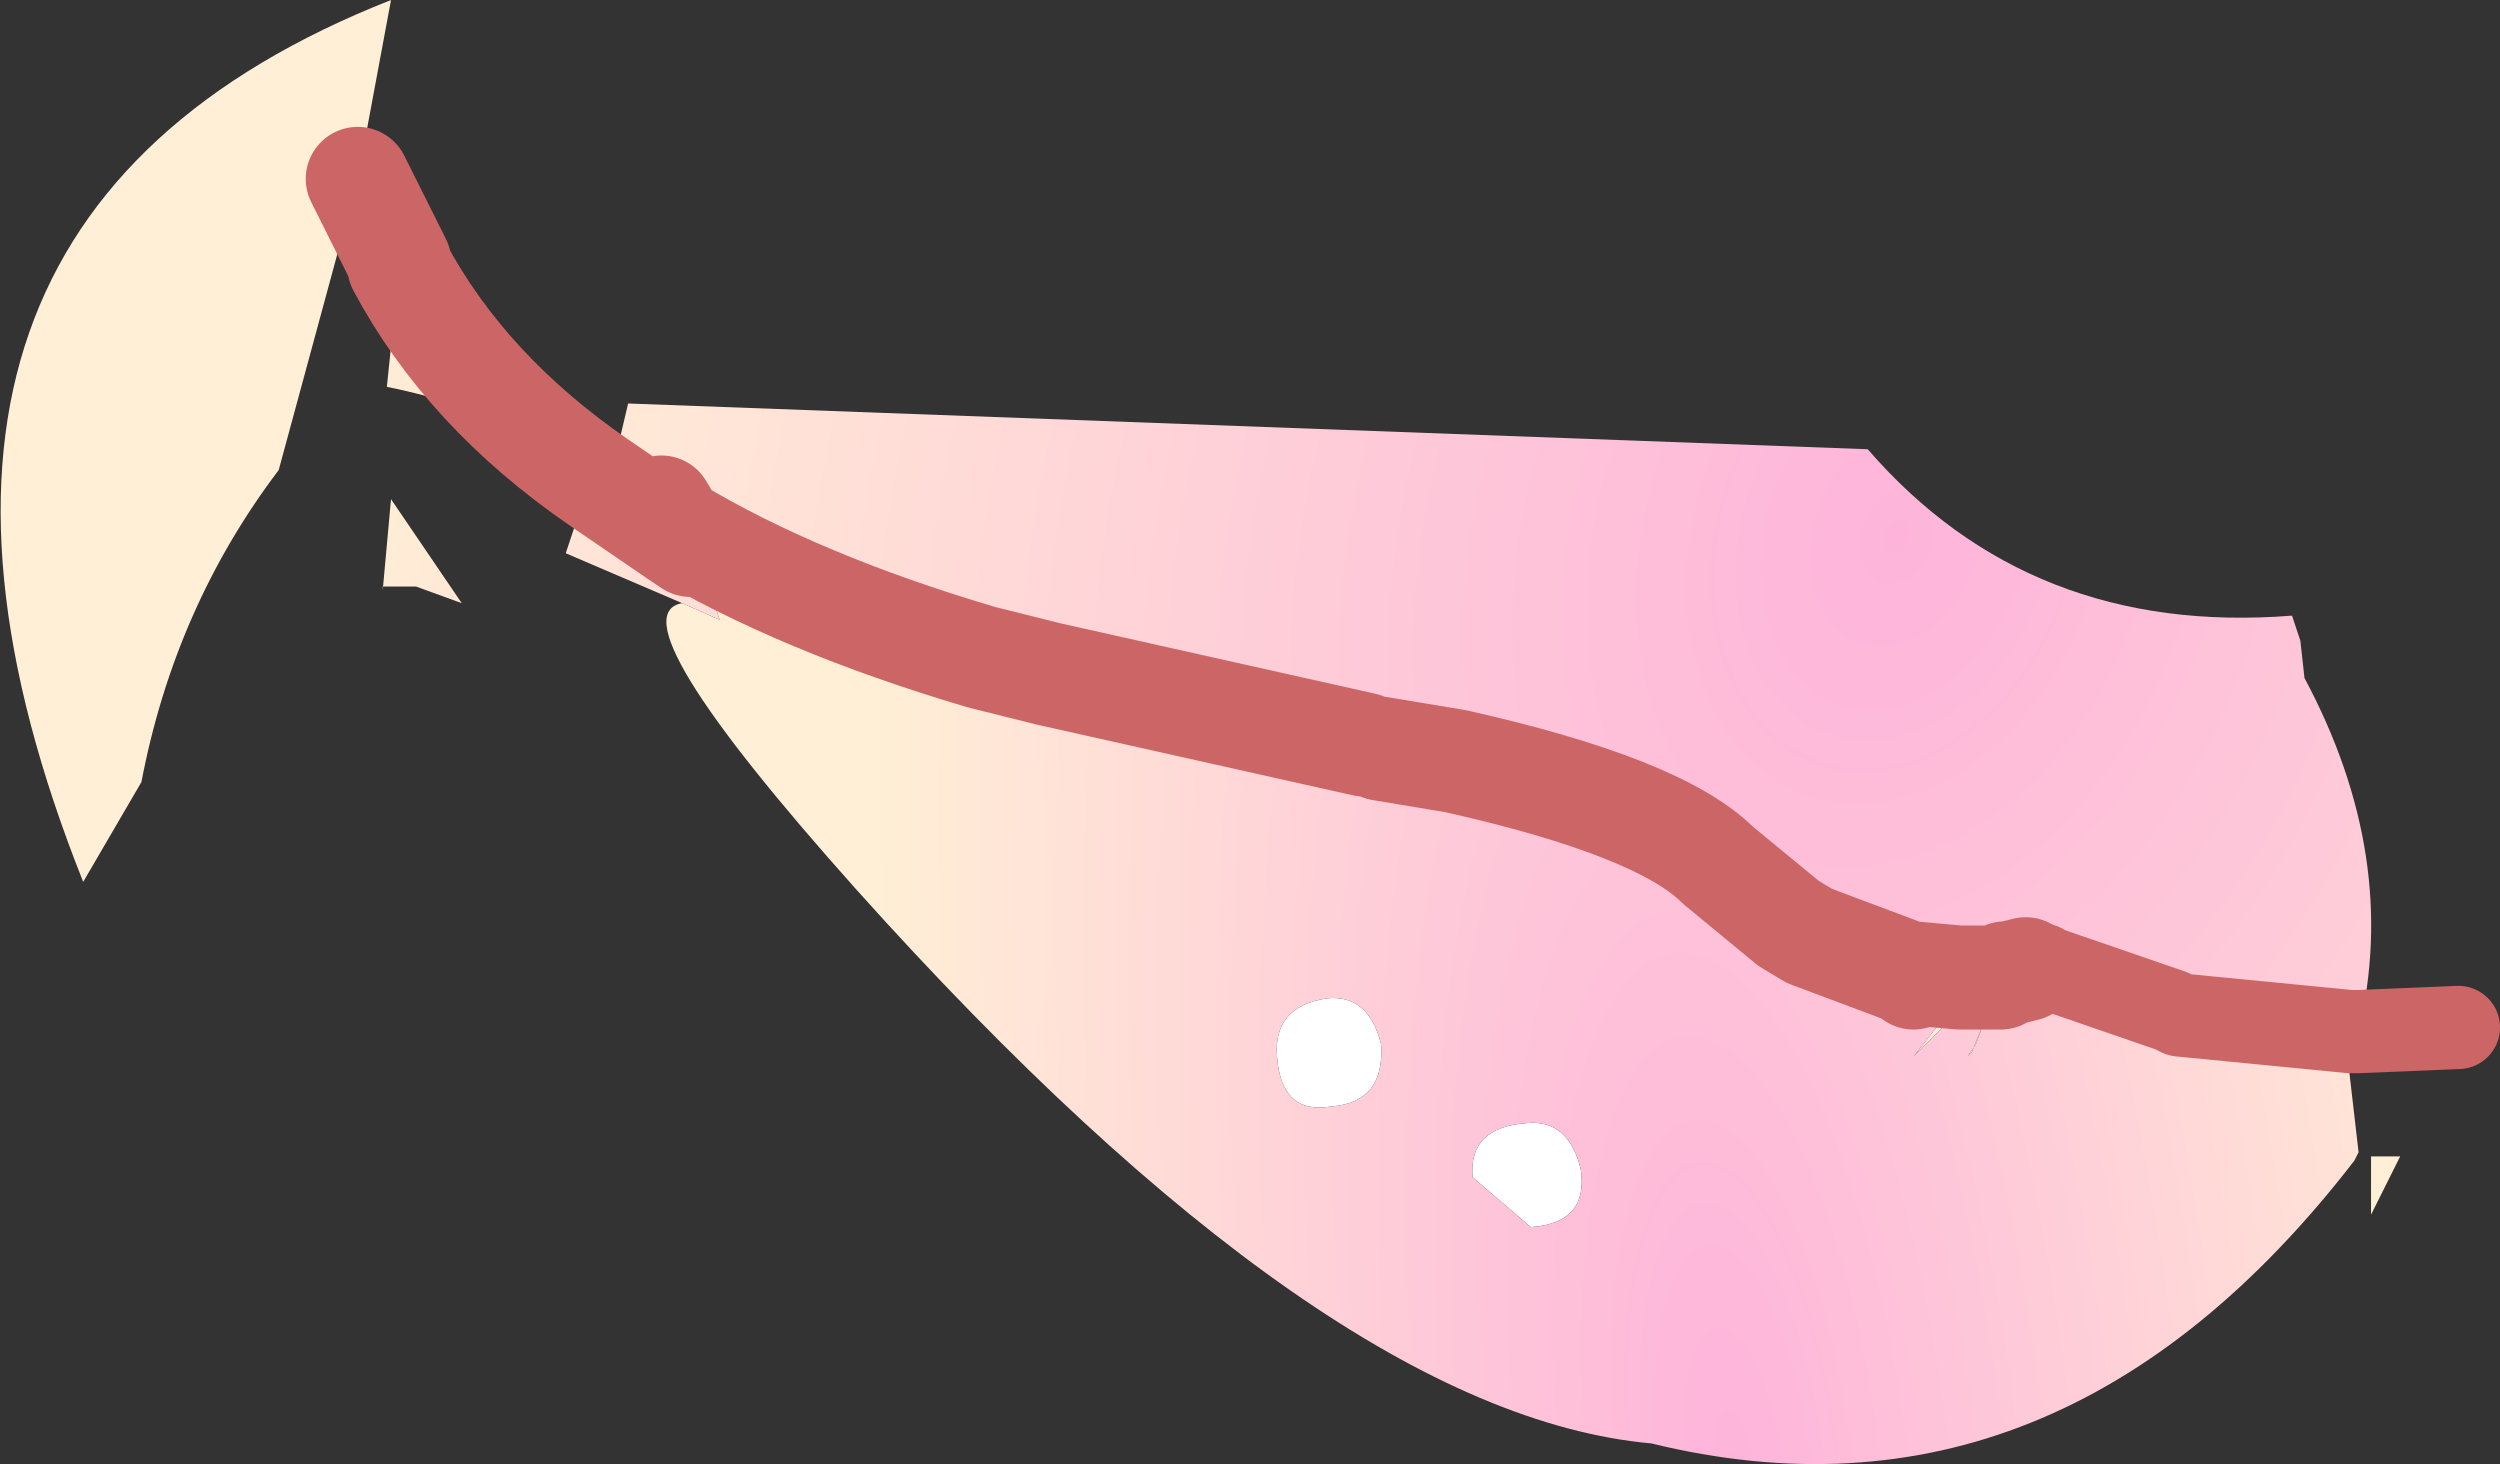
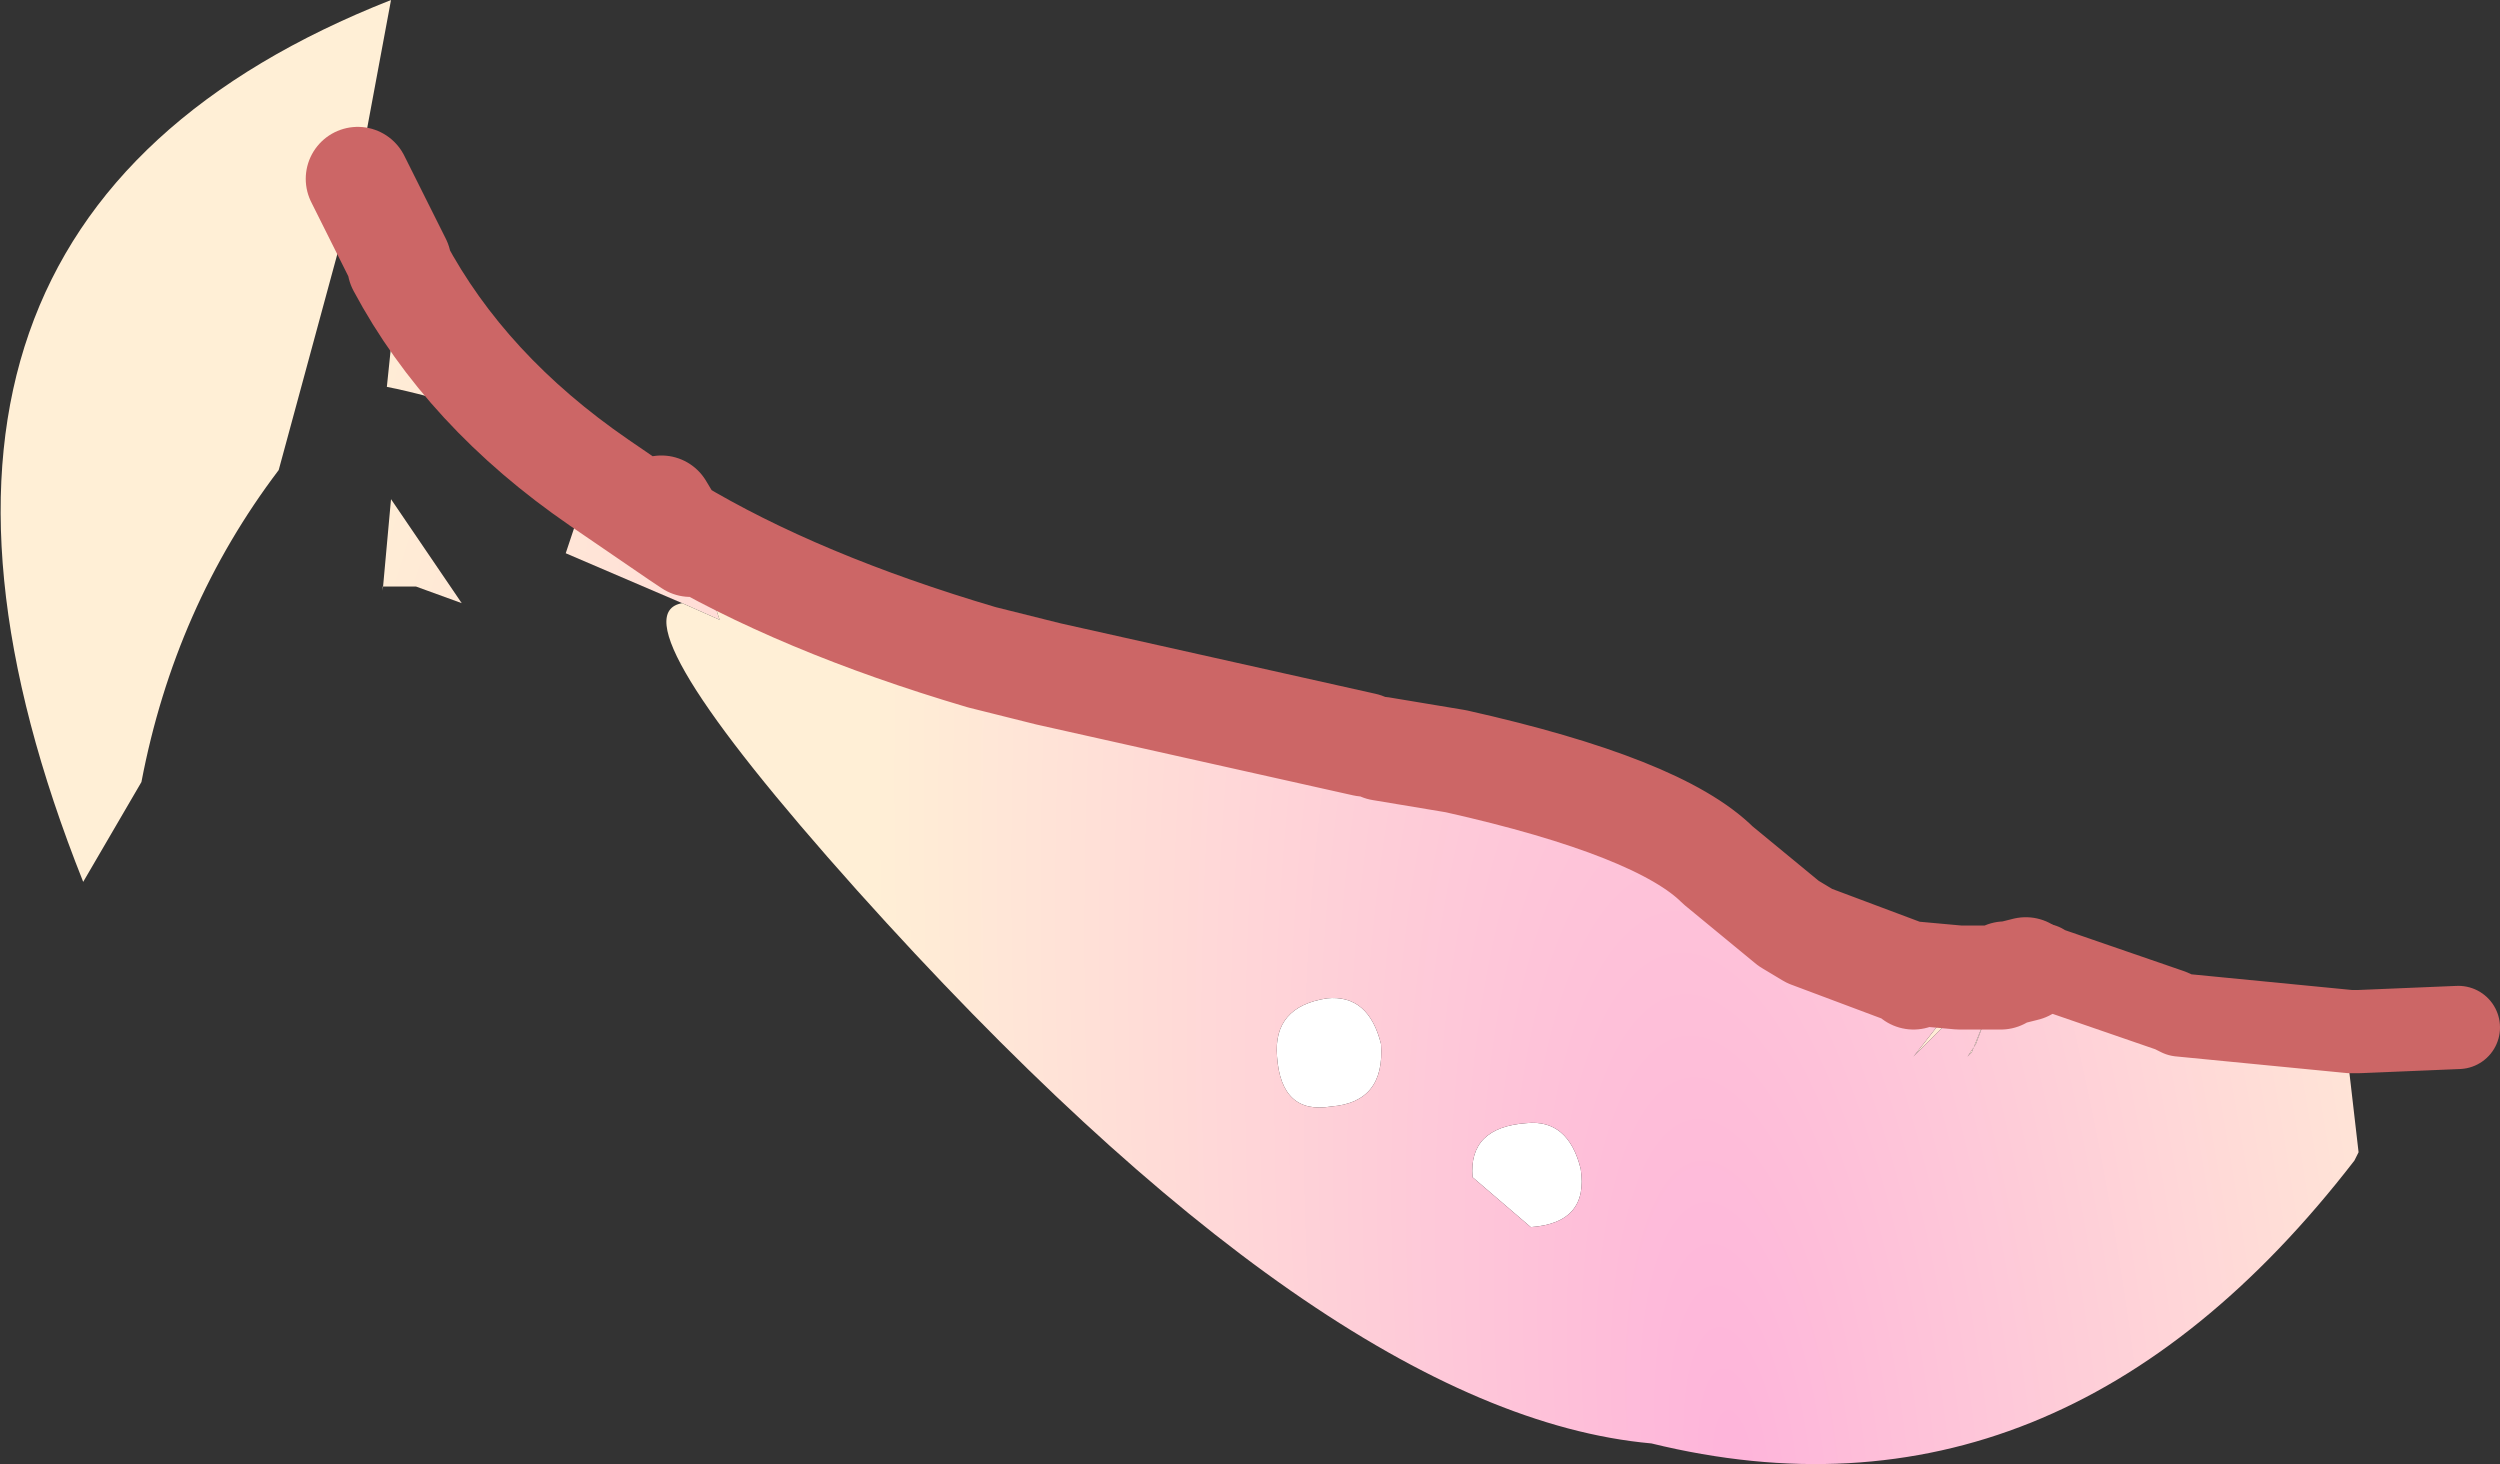
<svg xmlns="http://www.w3.org/2000/svg" height="17.6px" width="30.05px">
  <rect width="100%" height="100%" fill="#333333" stroke="none" />
  <g transform="matrix(1.0, 0.0, 0.0, 1.0, -76.5, -112.2)">
    <path d="M80.8 114.35 L79.85 117.85 Q78.6 119.5 78.2 121.6 L77.5 122.8 Q74.35 114.9 81.2 112.2 L80.8 114.35" fill="url(#gradient0)" fill-rule="evenodd" stroke="none" />
-     <path d="M98.0 123.3 L97.15 122.6 Q96.45 121.9 94.0 121.35 L93.1 121.2 92.9 121.05 92.9 121.15 89.1 120.3 88.3 120.1 Q86.1 119.45 84.6 118.55 L84.45 118.3 Q84.1 117.8 83.85 117.9 L84.05 117.05 98.95 117.6 Q100.9 119.85 104.05 119.6 L104.15 119.9 104.2 120.35 Q105.35 122.5 104.85 124.6 L104.75 124.6 104.5 124.45 102.7 124.4 102.6 124.35 101.15 123.85 101.5 123.45 101.15 123.8 101.1 123.85 101.05 123.8 101.0 123.85 100.85 123.85 100.65 123.9 100.6 123.9 100.55 123.95 100.45 123.85 100.5 123.95 100.05 123.95 99.5 123.9 99.45 123.9 98.25 123.45 98.0 123.3" fill="url(#gradient1)" fill-rule="evenodd" stroke="none" />
    <path d="M81.3 115.4 Q82.1 116.9 83.7 118.0 L84.65 118.65 84.8 118.75 84.7 118.7 83.85 118.45 83.5 118.25 83.0 117.5 Q82.15 117.05 81.15 116.85 L81.3 115.4 M100.85 123.85 L100.8 124.0 100.55 123.95 100.6 123.9 100.65 123.9 100.85 123.85 M100.5 124.0 L100.6 124.45 100.4 124.35 100.35 124.3 100.1 124.15 100.0 124.1 99.5 123.95 99.5 123.9 100.05 123.95 100.5 123.95 100.5 124.0" fill="url(#gradient2)" fill-rule="evenodd" stroke="none" />
    <path d="M84.7 118.7 L85.1 119.5 85.15 119.65 84.7 119.45 83.3 118.85 83.5 118.25 83.85 118.45 84.7 118.7 M84.6 118.55 L83.85 117.9 Q84.1 117.8 84.45 118.3 L84.6 118.55 M100.05 124.2 L100.0 124.4 99.5 124.9 100.05 124.2 M100.15 124.9 L100.25 124.75 100.4 124.35 100.2 124.85 100.15 124.9" fill="url(#gradient3)" fill-rule="evenodd" stroke="none" />
    <path d="M81.5 119.25 L81.1 119.25 81.1 119.3 81.2 118.2 82.05 119.45 81.5 119.25" fill="url(#gradient4)" fill-rule="evenodd" stroke="none" />
    <path d="M92.5 125.5 Q91.9 125.6 91.85 124.9 91.8 124.3 92.45 124.2 92.95 124.15 93.1 124.75 93.15 125.45 92.5 125.5 M95.5 126.25 Q95.6 126.9 94.9 126.95 L94.2 126.35 Q94.15 125.75 94.85 125.7 95.35 125.65 95.5 126.25" fill="#ffffff" fill-rule="evenodd" stroke="none" />
    <path d="M85.1 119.5 L88.5 120.2 91.6 121.1 95.05 121.9 98.0 123.3 98.25 123.45 99.45 123.9 99.5 123.9 99.5 123.95 100.0 124.1 100.1 124.15 100.35 124.3 100.4 124.35 100.6 124.45 100.5 124.0 100.55 123.95 100.8 124.0 100.85 123.85 101.0 123.85 101.05 123.8 101.1 123.85 101.15 123.85 101.1 123.85 101.15 123.8 101.5 123.45 101.15 123.85 102.6 124.35 102.7 124.4 104.75 124.6 102.7 124.4 104.5 124.45 104.75 124.6 104.7 124.75 104.85 126.05 104.8 126.15 Q101.25 130.75 96.35 129.55 92.45 129.2 86.8 122.9 83.85 119.6 84.7 119.45 L85.15 119.65 85.1 119.5 M100.5 123.95 L100.45 123.85 100.55 123.95 100.5 123.95 M100.05 124.2 L99.5 124.9 100.0 124.4 100.05 124.2 M100.15 124.9 L100.2 124.85 100.4 124.35 100.25 124.75 100.15 124.9 M95.5 126.25 Q95.35 125.65 94.85 125.7 94.15 125.75 94.2 126.35 L94.9 126.95 Q95.6 126.9 95.5 126.25 M92.5 125.5 Q93.15 125.45 93.1 124.75 92.95 124.15 92.45 124.2 91.8 124.3 91.85 124.9 91.9 125.6 92.5 125.5" fill="url(#gradient5)" fill-rule="evenodd" stroke="none" />
-     <path d="M105.0 126.1 L105.35 126.1 105.0 126.8 105.0 126.1" fill="url(#gradient6)" fill-rule="evenodd" stroke="none" />
    <path d="M80.8 114.35 L81.3 115.35 81.3 115.4 Q82.1 116.9 83.7 118.0 L84.65 118.65 84.8 118.75 M98.0 123.3 L97.15 122.6 Q96.45 121.9 94.0 121.35 L93.1 121.2 M92.9 121.15 L89.1 120.3 88.3 120.1 Q86.1 119.45 84.6 118.55 L84.45 118.3 M99.5 123.95 L99.5 123.9 99.45 123.9 98.25 123.45 98.0 123.3 M100.55 123.95 L100.6 123.9 100.65 123.9 100.85 123.85 M100.5 123.95 L100.55 123.95 M100.5 123.95 L100.05 123.95 99.5 123.9" fill="none" stroke="#cc6666" stroke-linecap="round" stroke-linejoin="round" stroke-width="1.25" />
    <path d="M104.85 124.6 L106.05 124.55 M104.75 124.6 L102.7 124.4 102.6 124.35 101.15 123.85 101.1 123.85 101.05 123.8 M104.75 124.6 L104.85 124.6" fill="none" stroke="#cc6666" stroke-linecap="round" stroke-linejoin="round" stroke-width="1.0" />
  </g>
  <defs>
    <radialGradient cx="0" cy="0" gradientTransform="matrix(-0.026, -0.015, -0.01, 0.018, 51.65, 92.1)" gradientUnits="userSpaceOnUse" id="gradient0" r="819.2" spreadMethod="pad">
      <stop offset="0.0" stop-color="#ffdacc" />
      <stop offset="1.0" stop-color="#ffefd6" />
    </radialGradient>
    <radialGradient cx="0" cy="0" gradientTransform="matrix(0.019, 0.008, -0.01, 0.026, 99.3, 118.65)" gradientUnits="userSpaceOnUse" id="gradient1" r="819.2" spreadMethod="pad">
      <stop offset="0.0" stop-color="#feb4da" />
      <stop offset="1.0" stop-color="#ffefd6" />
    </radialGradient>
    <radialGradient cx="0" cy="0" gradientTransform="matrix(0.012, 0.0, 0.0, 0.036, 88.15, 135.2)" gradientUnits="userSpaceOnUse" id="gradient2" r="819.2" spreadMethod="pad">
      <stop offset="0.0" stop-color="#feb4da" />
      <stop offset="1.0" stop-color="#ffefd6" />
    </radialGradient>
    <radialGradient cx="0" cy="0" gradientTransform="matrix(0.012, -0.001, 0.004, 0.036, 91.6, 133.0)" gradientUnits="userSpaceOnUse" id="gradient3" r="819.2" spreadMethod="pad">
      <stop offset="0.0" stop-color="#feb4da" />
      <stop offset="1.0" stop-color="#ffefd6" />
    </radialGradient>
    <radialGradient cx="0" cy="0" gradientTransform="matrix(0.012, 0.0, 0.0, 0.036, 88.05, 138.0)" gradientUnits="userSpaceOnUse" id="gradient4" r="819.2" spreadMethod="pad">
      <stop offset="0.0" stop-color="#feb4da" />
      <stop offset="1.0" stop-color="#ffefd6" />
    </radialGradient>
    <radialGradient cx="0" cy="0" gradientTransform="matrix(0.012, -0.001, 0.004, 0.036, 97.35, 129.9)" gradientUnits="userSpaceOnUse" id="gradient5" r="819.2" spreadMethod="pad">
      <stop offset="0.0" stop-color="#feb4da" />
      <stop offset="1.0" stop-color="#ffefd6" />
    </radialGradient>
    <radialGradient cx="0" cy="0" gradientTransform="matrix(0.012, 0.0, 0.0, 0.036, 93.8, 134.9)" gradientUnits="userSpaceOnUse" id="gradient6" r="819.2" spreadMethod="pad">
      <stop offset="0.0" stop-color="#feb4da" />
      <stop offset="1.0" stop-color="#ffefd6" />
    </radialGradient>
  </defs>
</svg>